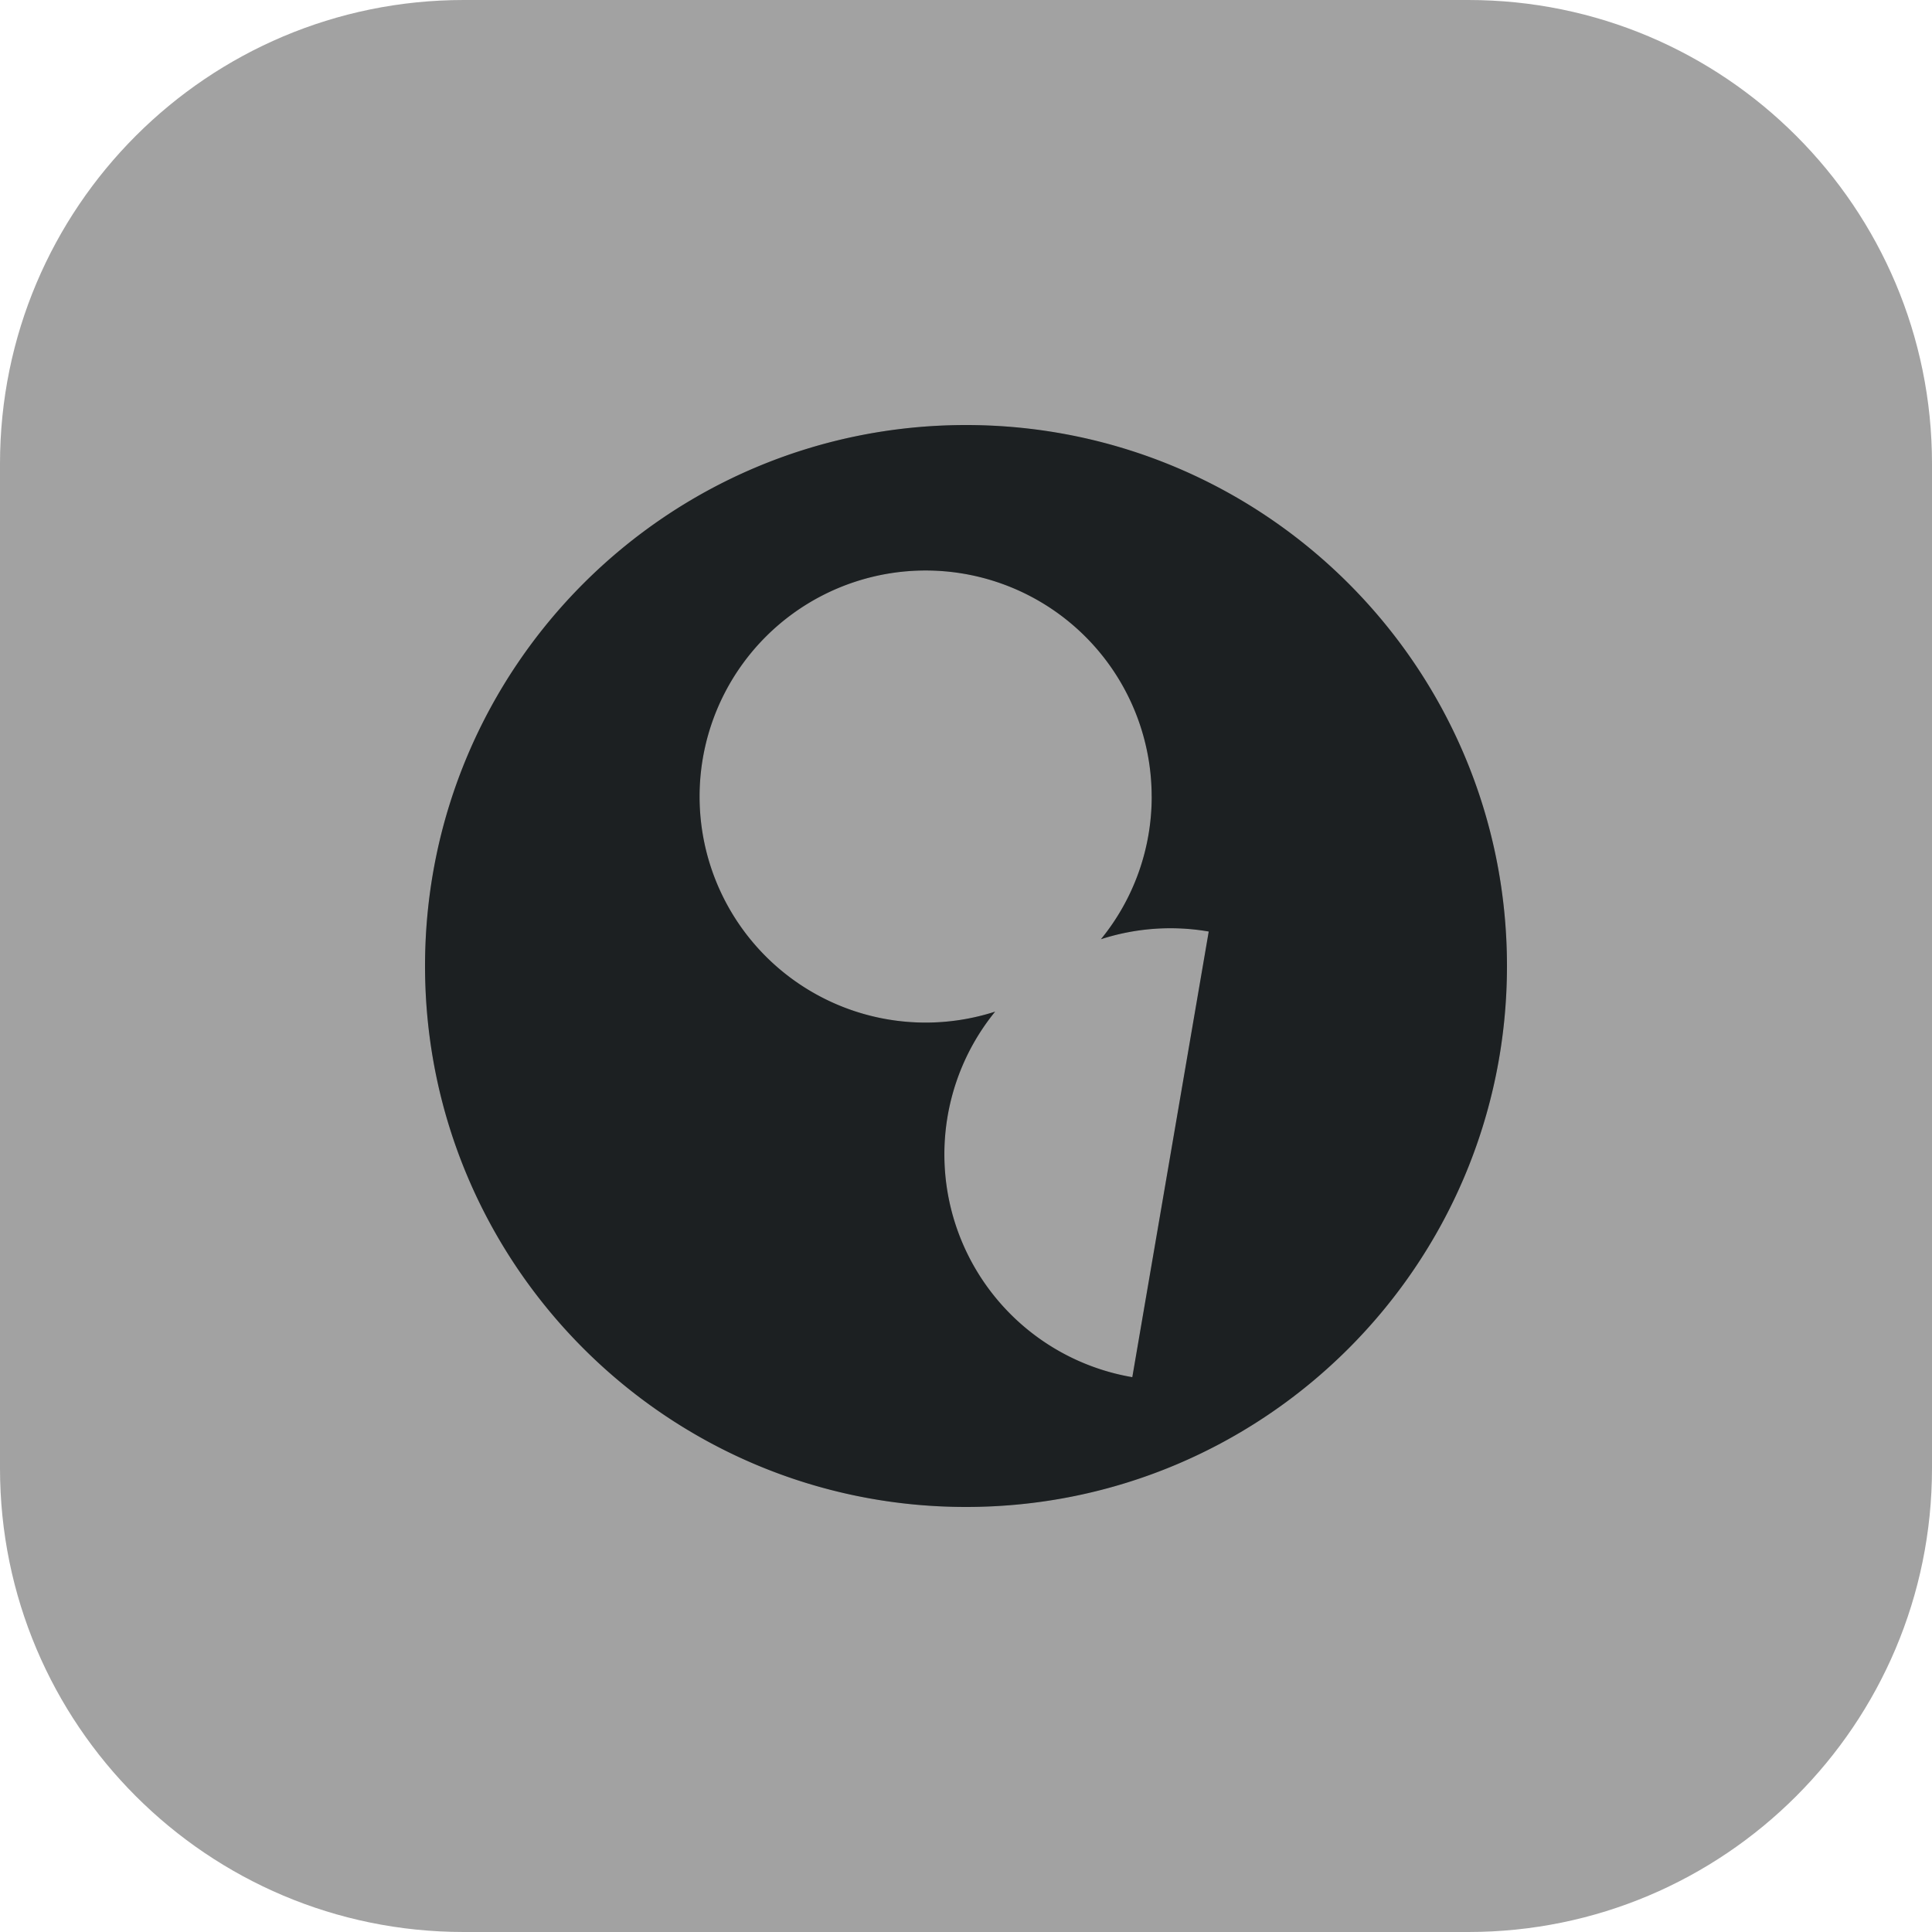
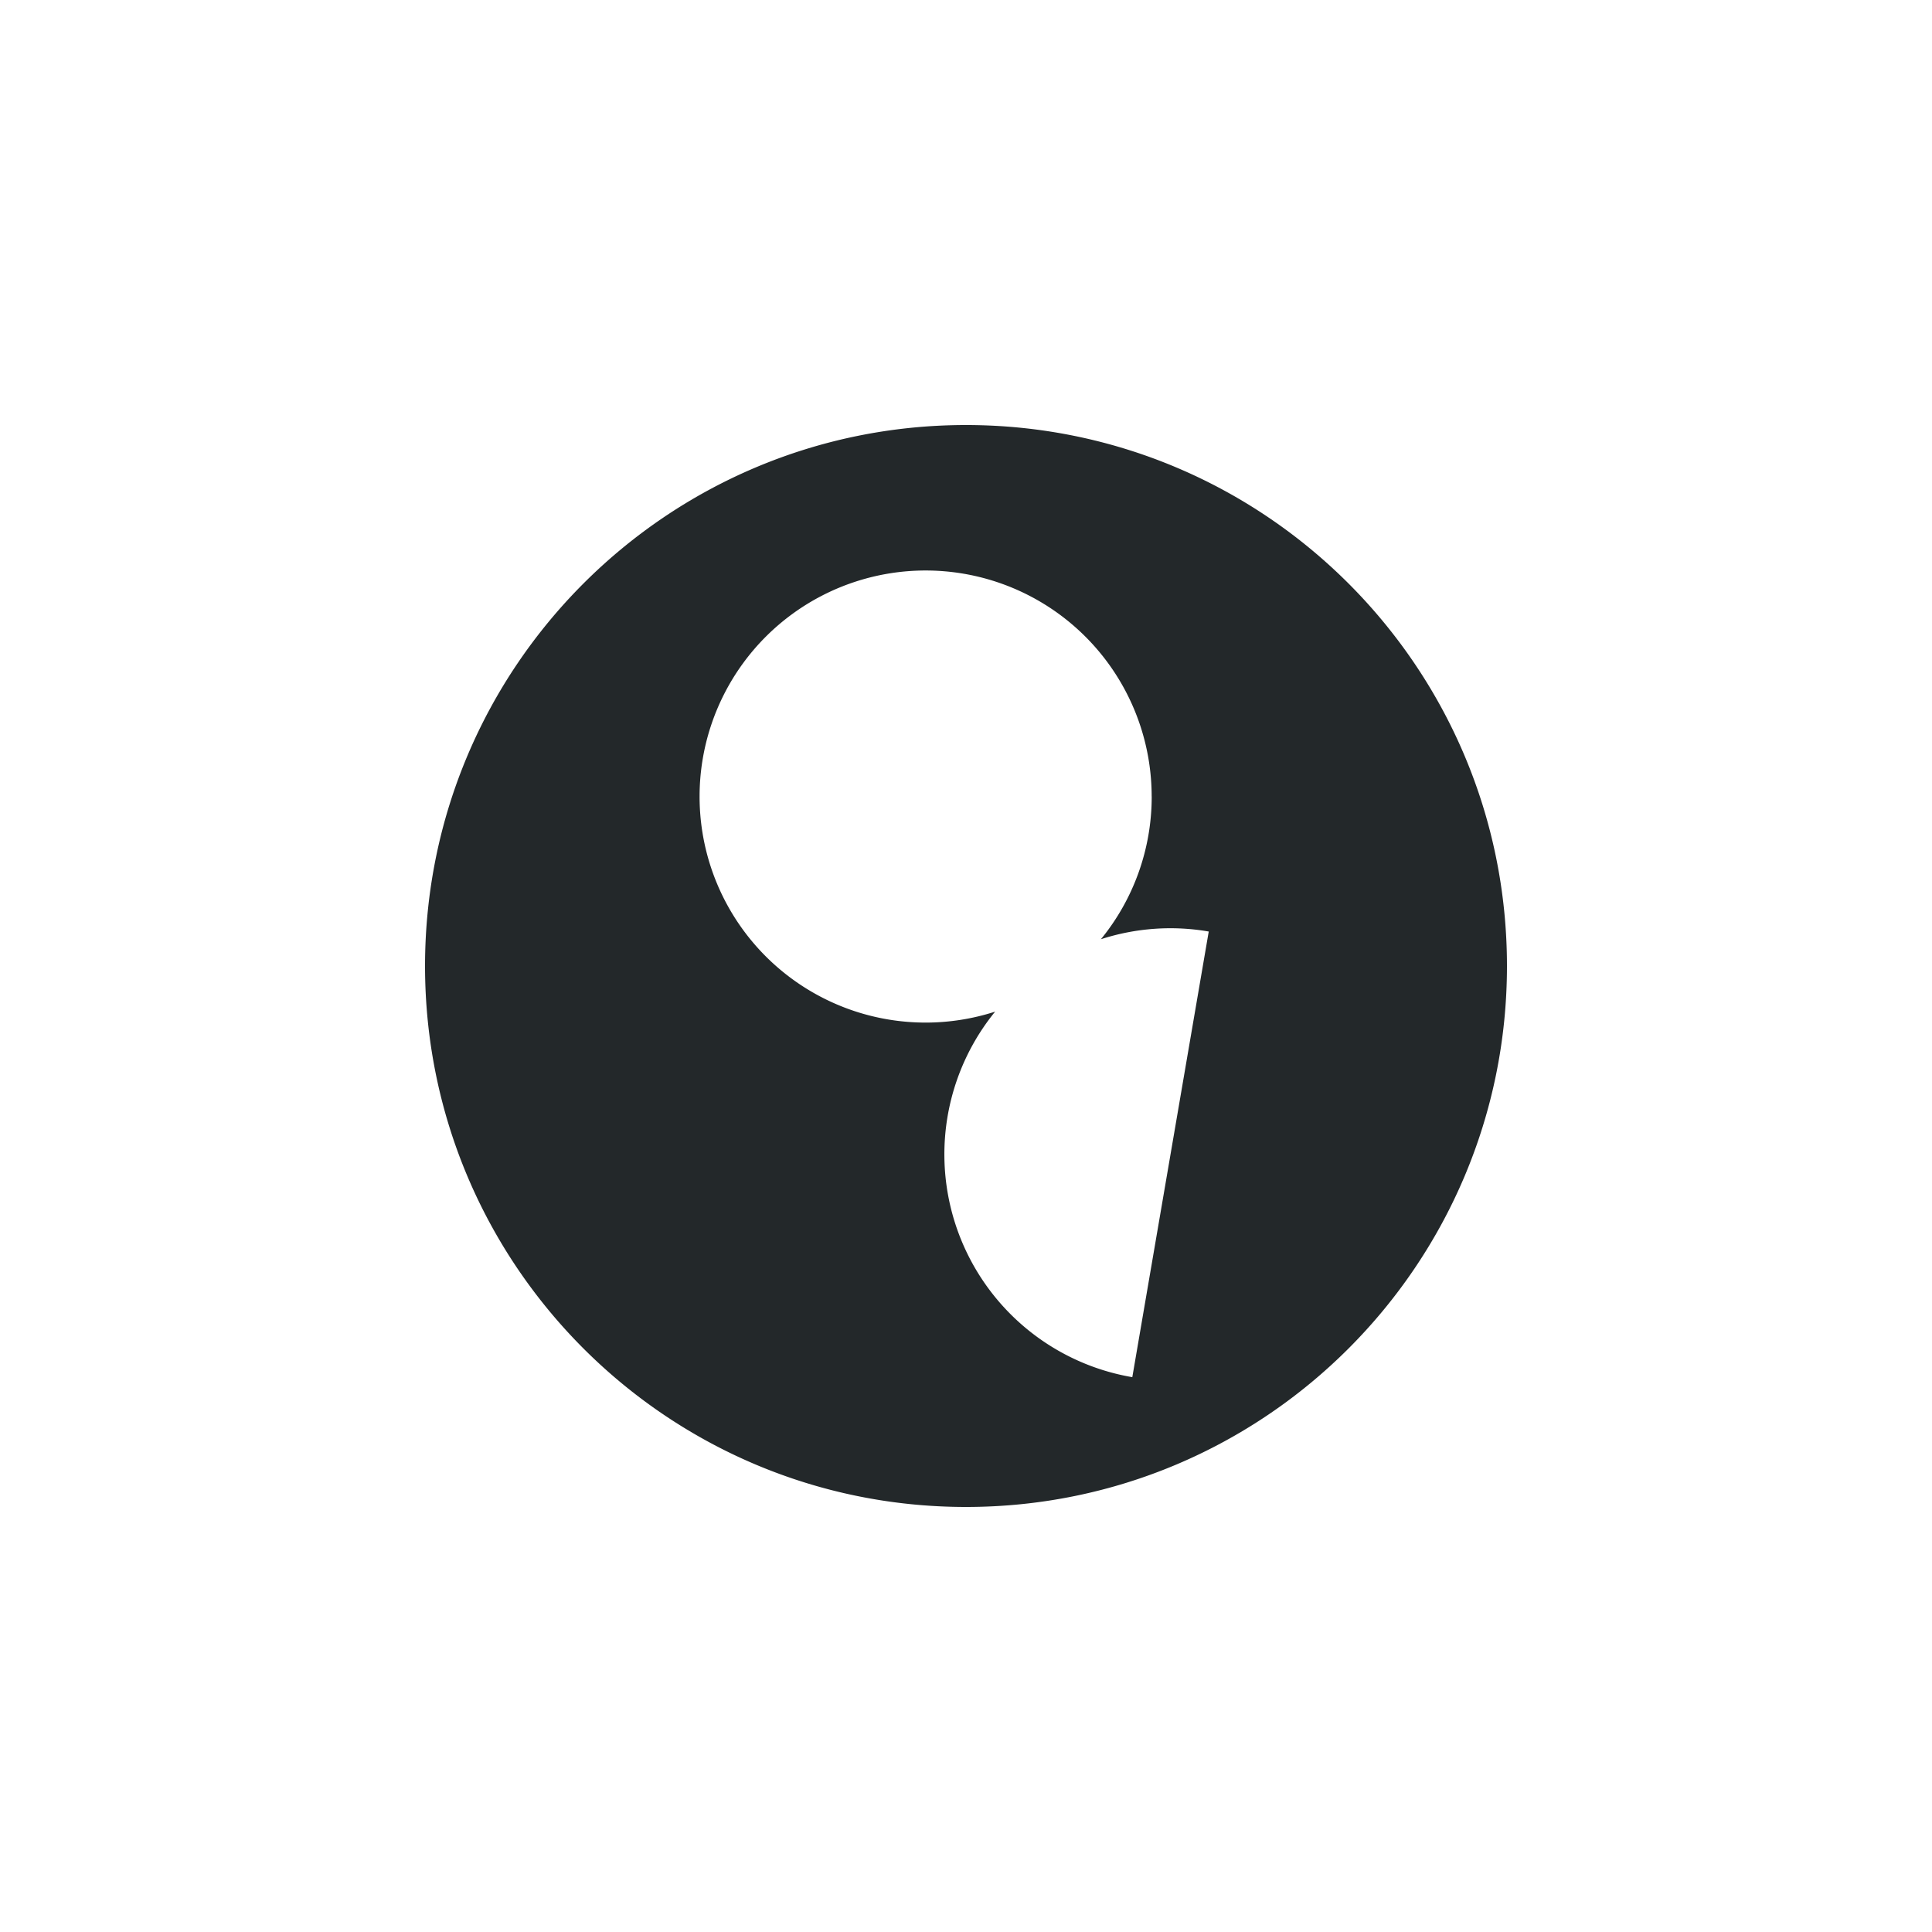
<svg xmlns="http://www.w3.org/2000/svg" width="50" height="50" fill="none">
-   <path d="M38 0H12C5.373 0 0 5.373 0 12v26c0 6.627 5.373 12 12 12h26c6.627 0 12-5.373 12-12V12c0-6.627-5.373-12-12-12Z" fill="#A2A2A2" />
  <path fill-rule="evenodd" clip-rule="evenodd" d="M25 39c7.732 0 14-6.268 14-14s-6.268-14-14-14-14 6.268-14 14 6.268 14 14 14Zm4.806-18.388a5.827 5.827 0 0 1-1.314 3.695 5.825 5.825 0 0 1 2.79-.199l-1.978 11.533a5.85 5.85 0 0 1-3.55-9.46 5.85 5.85 0 1 1 4.051-5.569Z" fill="#23282A" />
-   <path fill-rule="evenodd" clip-rule="evenodd" d="M25 39c7.732 0 14-6.268 14-14s-6.268-14-14-14-14 6.268-14 14 6.268 14 14 14Zm4.806-18.388a5.827 5.827 0 0 1-1.314 3.695 5.825 5.825 0 0 1 2.79-.199l-1.978 11.533a5.85 5.85 0 0 1-3.55-9.46 5.85 5.85 0 1 1 4.051-5.569Z" fill="#000" fill-opacity=".2" />
</svg>